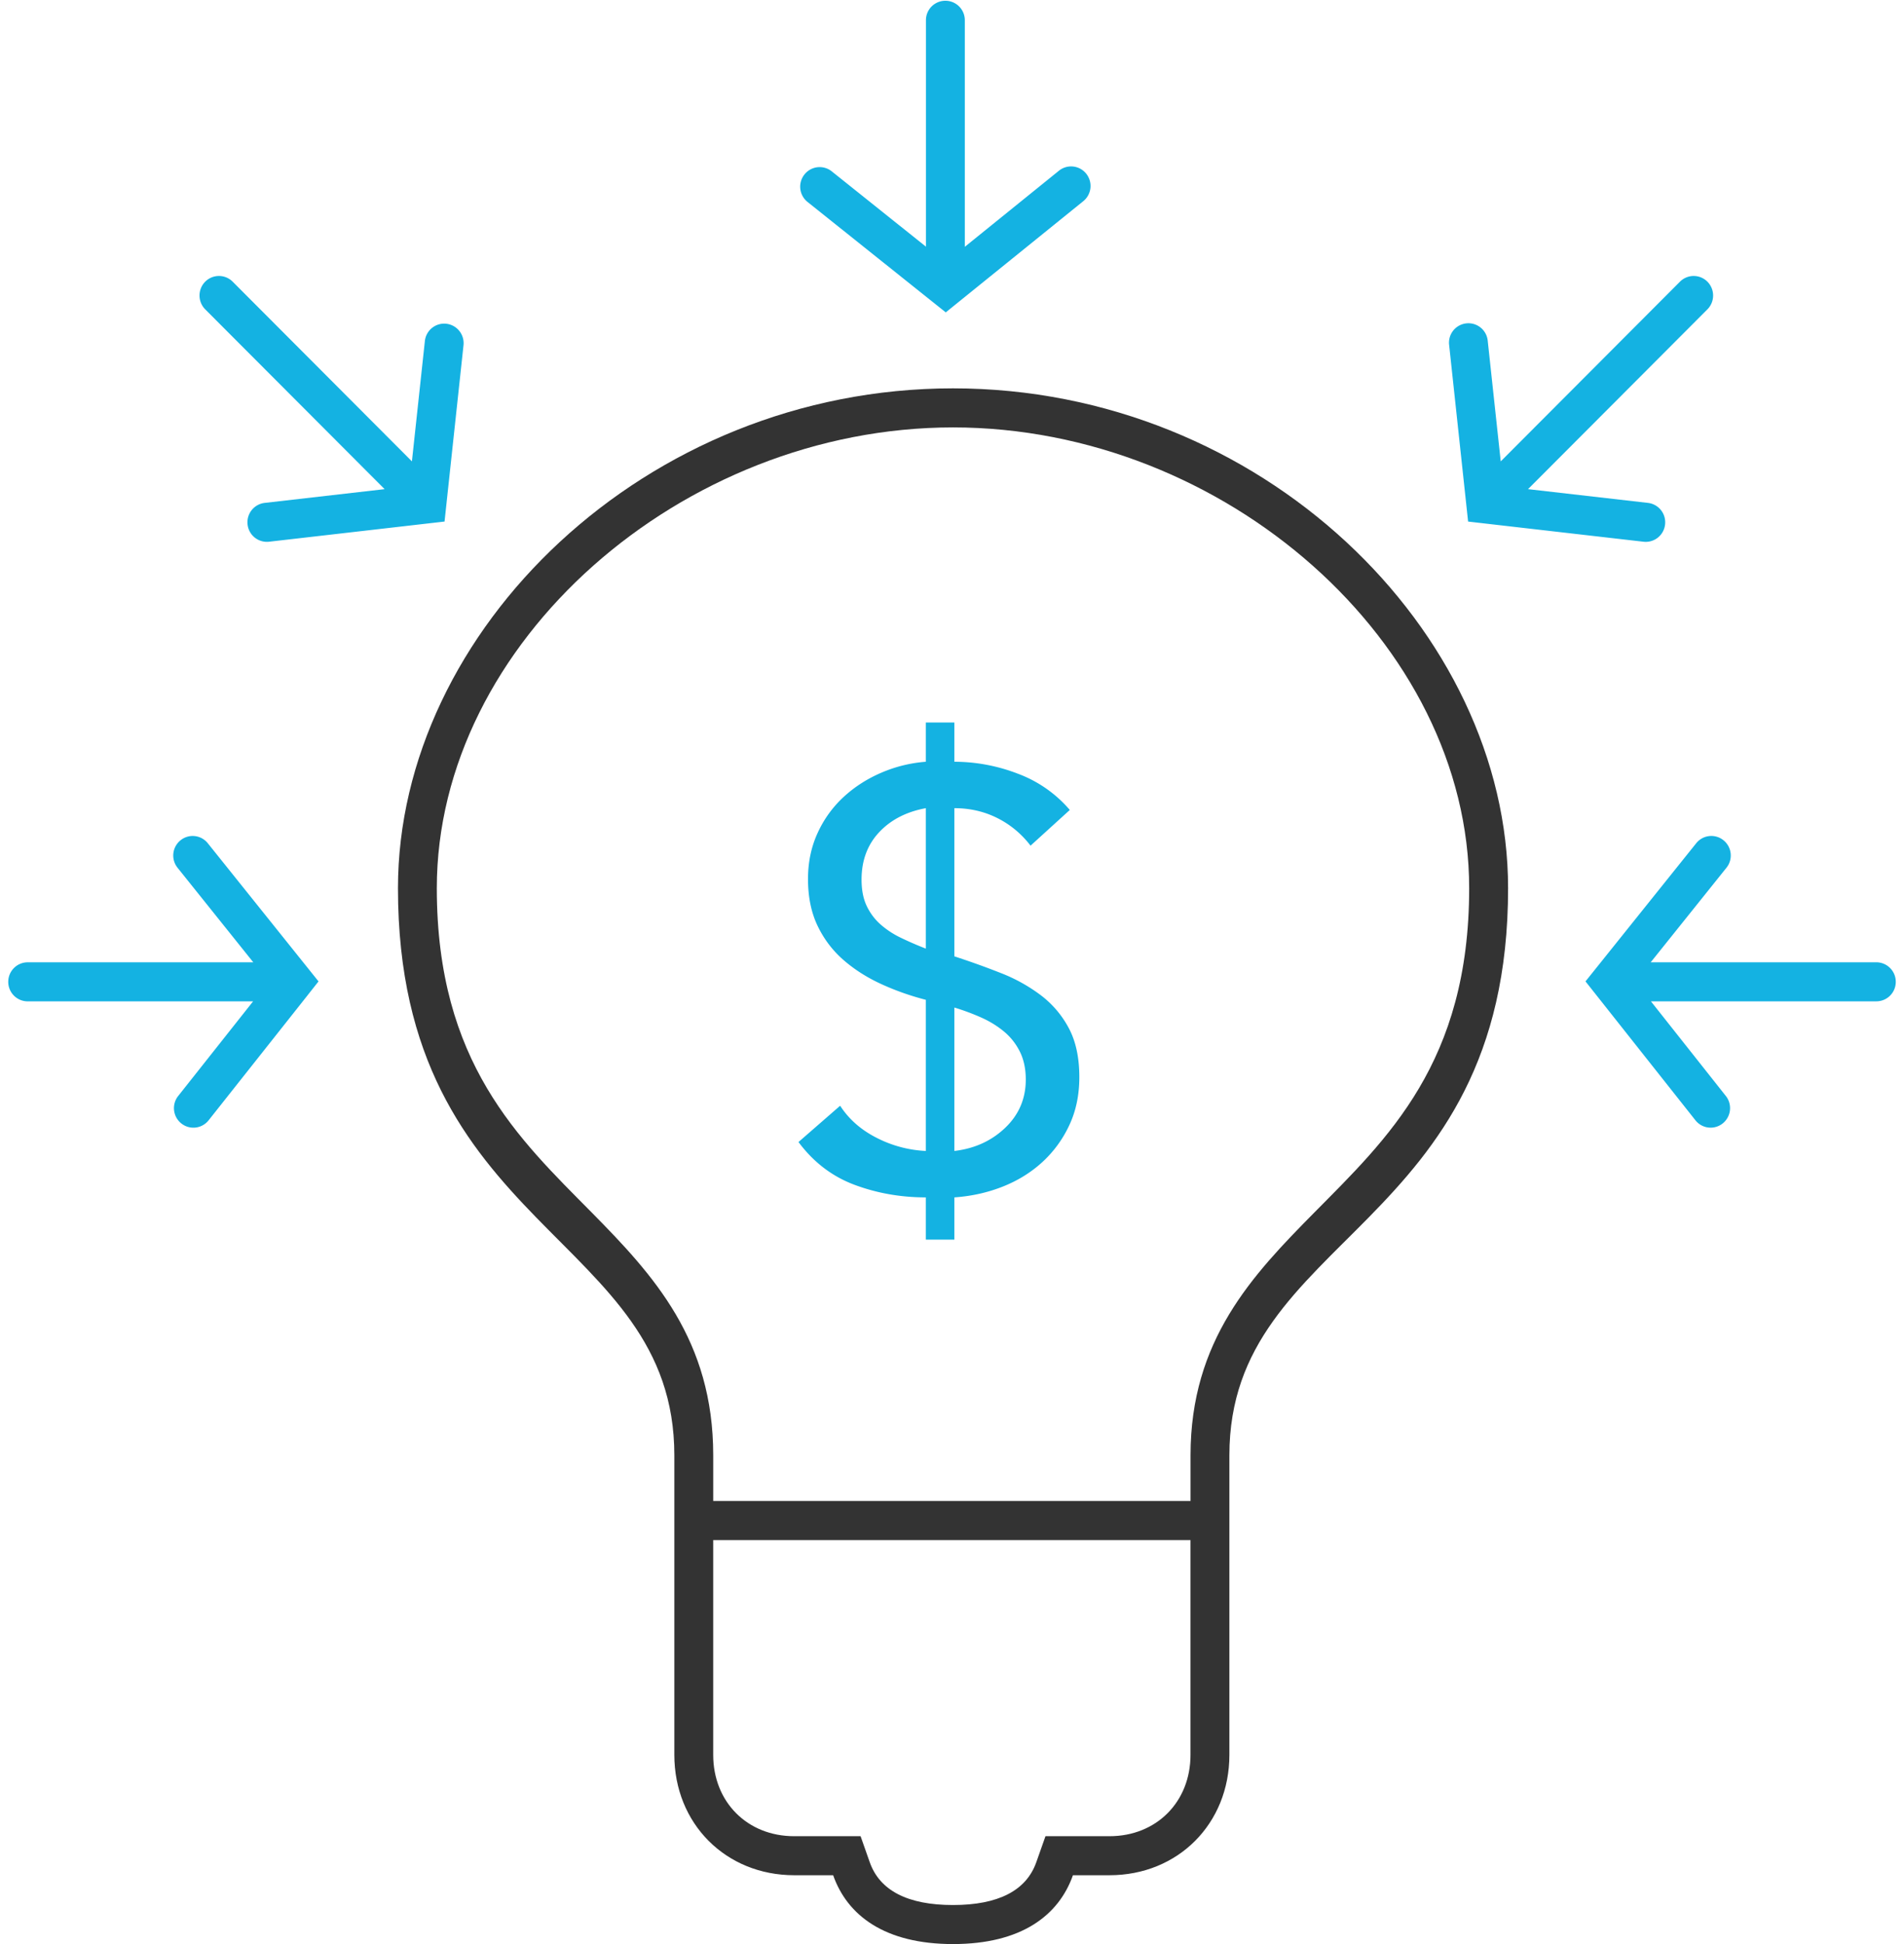
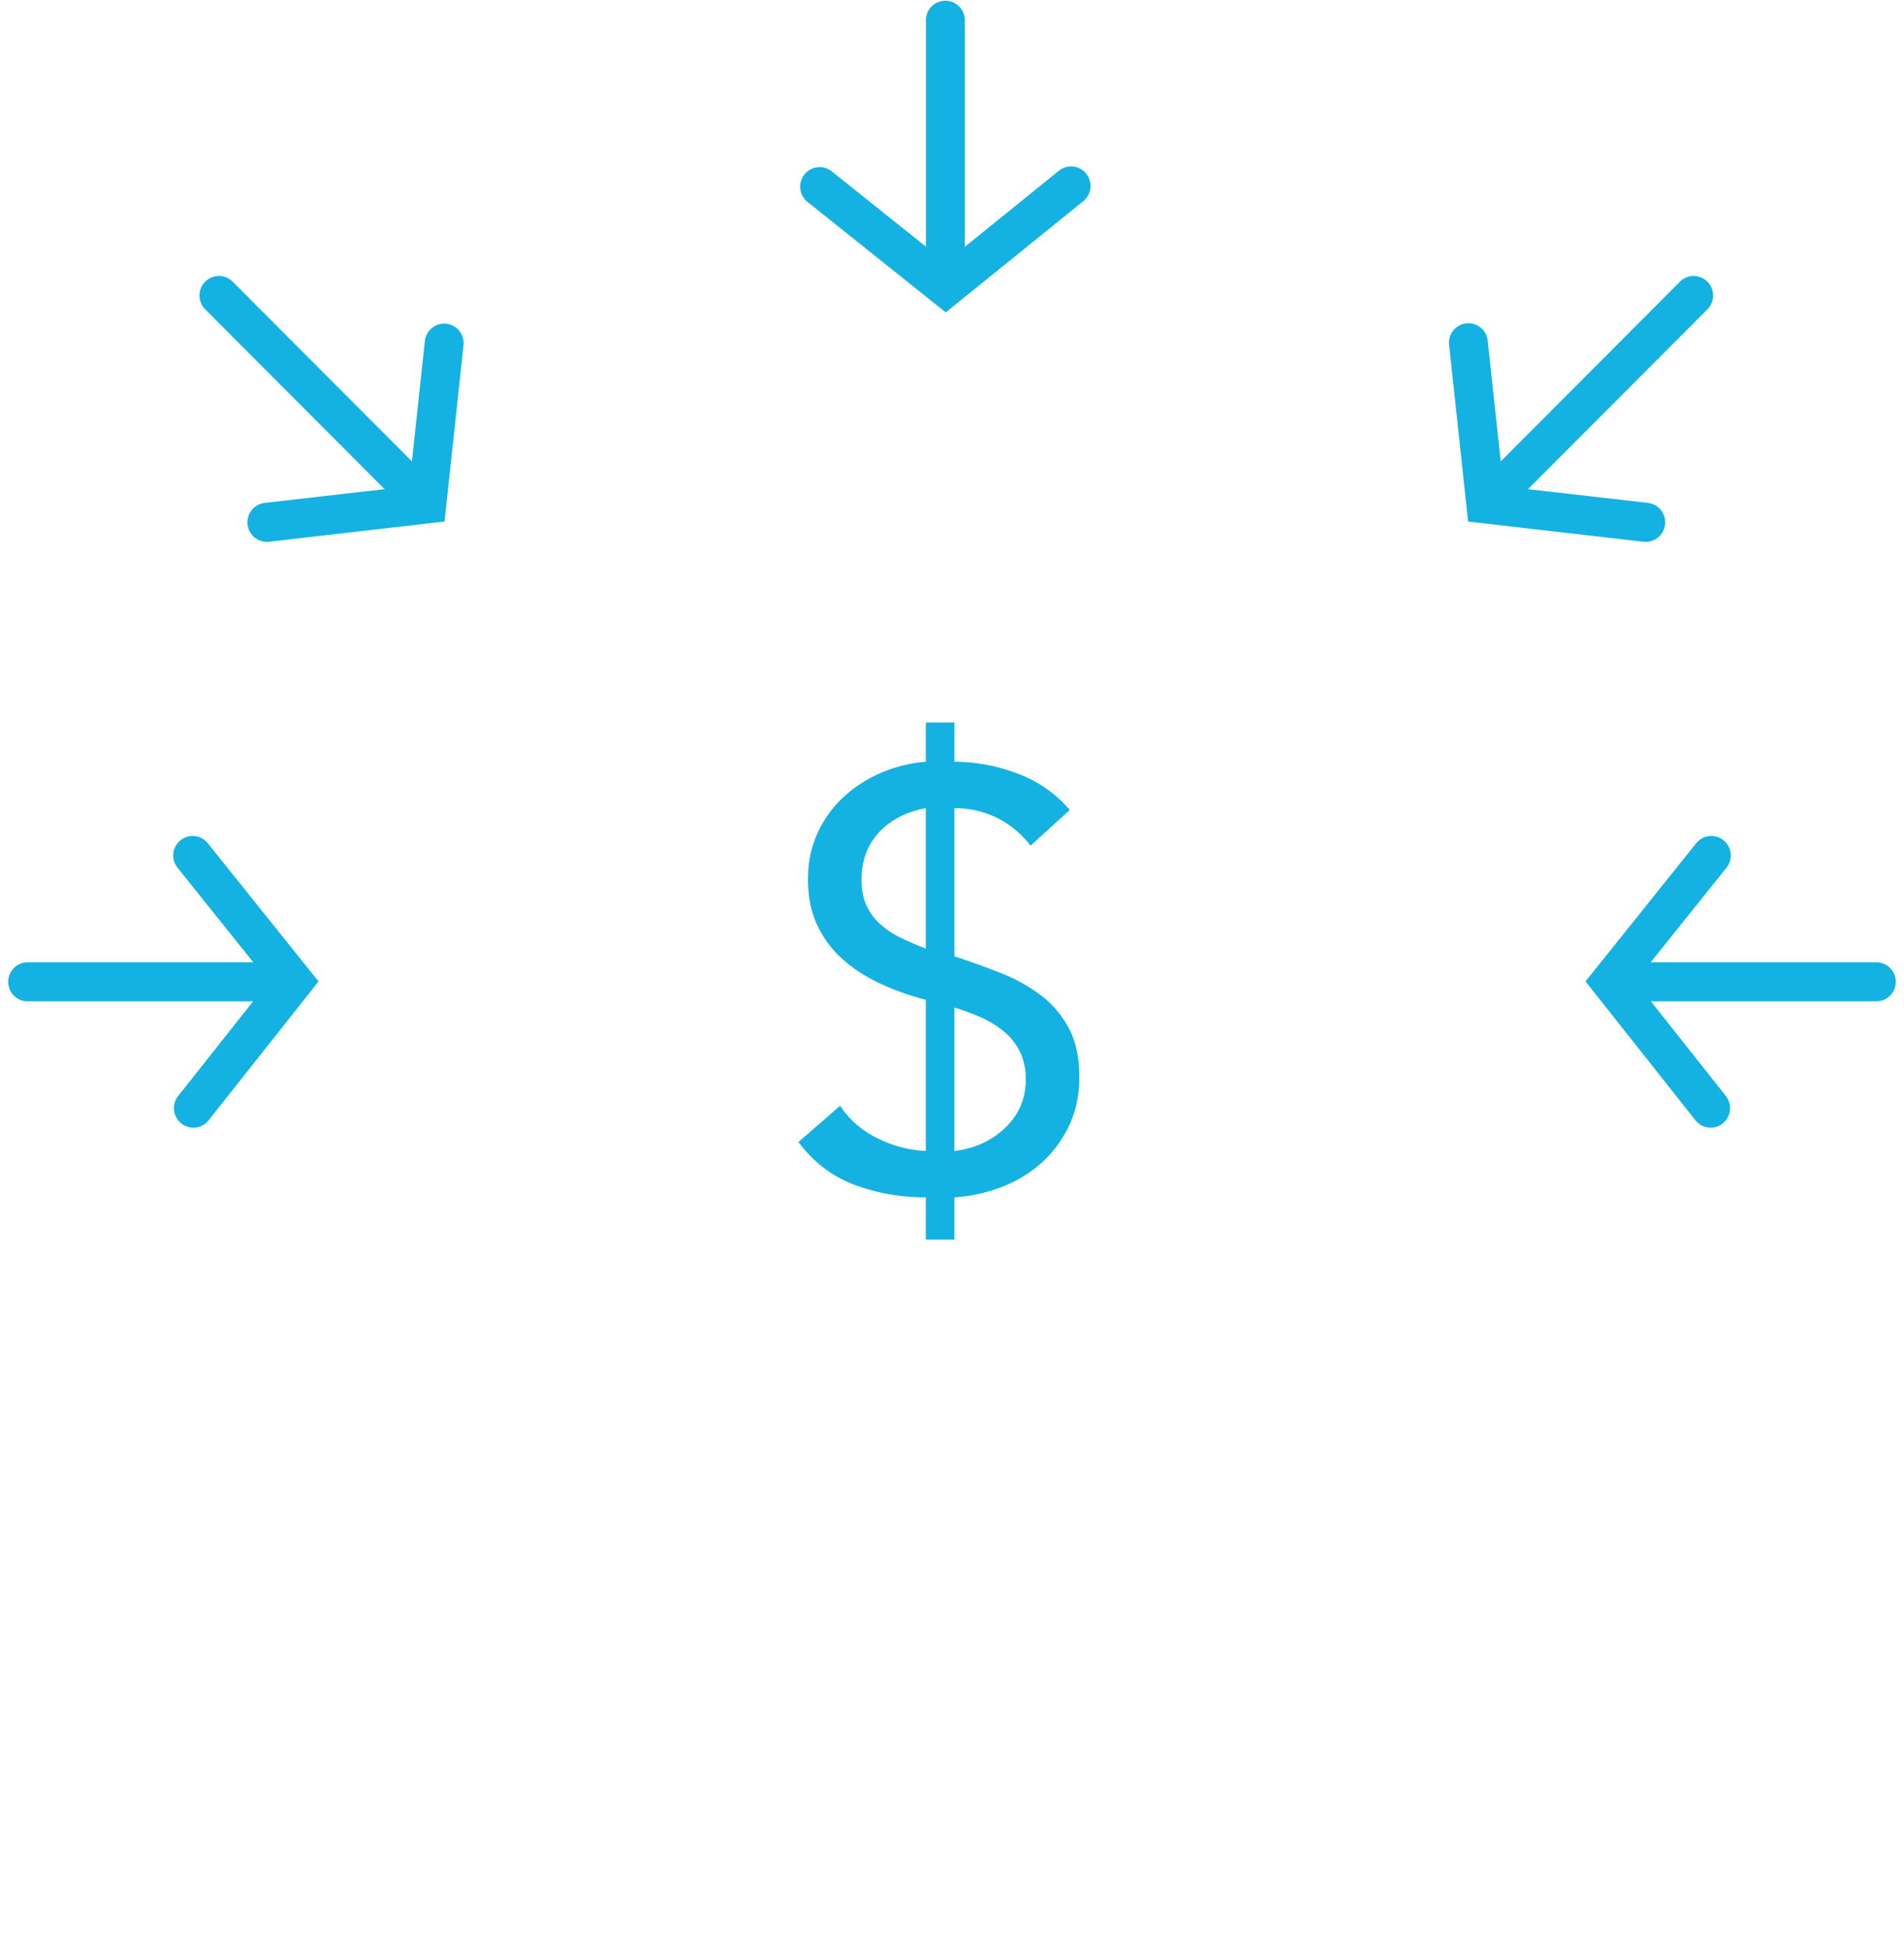
<svg xmlns="http://www.w3.org/2000/svg" width="96" height="98" viewBox="0 0 96 98">
  <g fill="none" fill-rule="evenodd">
    <path d="M-2-1H98V99H-2z" />
    <g fill-rule="nonzero">
-       <path fill="#333" d="M48.051 19.577c-15.546 0-27.985 12.241-27.985 25.198C20.065 62.114 34 62.158 34 73.362V88.46c0 3.47 2.593 6.07 6.046 6.07h1.961c.711 2.02 2.592 3.47 6.044 3.47 3.455 0 5.333-1.45 6.047-3.47h1.842c3.458 0 6.046-2.601 6.046-6.07V73.362c0-11.204 14.052-11.248 14.052-28.587-.001-12.957-12.441-25.198-27.987-25.198zm7.888 72.986h-3.226l-.463 1.312c-.506 1.432-1.92 2.157-4.2 2.157-2.28 0-3.692-.726-4.197-2.157l-.462-1.312h-3.346c-2.368 0-4.085-1.727-4.085-4.103V77.635h24.065V88.46c.001 2.376-1.719 4.103-4.086 4.103zm10.326-31.436c-3.126 3.162-6.238 6.432-6.238 12.235v2.302H35.961v-2.302c0-5.804-3-9.073-6.122-12.235-3.67-3.713-7.815-7.551-7.815-16.352 0-12.374 12.349-23.229 26.027-23.229s26.025 10.855 26.025 23.229c0 8.801-4.142 12.639-7.811 16.352z" />
      <path d="M94.604 48.509H83.229l3.82-4.767a.986.986 0 00-.149-1.383.975.975 0 00-1.377.149l-5.582 6.964 5.543 7.002a.976.976 0 001.376.157.987.987 0 00.157-1.383l-3.777-4.771h11.365a.98.98 0 00.98-.984.982.982 0 00-.981-.984zm-84.126-6a.974.974 0 00-1.377-.149.985.985 0 00-.148 1.384l3.818 4.766H1.396c-.541 0-.98.44-.98.984 0 .545.439.984.98.984h11.365l-3.777 4.771a.986.986 0 00.157 1.383.977.977 0 001.377-.157l4.97-6.277c.017-.016.025-.035.041-.053l.531-.672-5.582-6.964zM53.391 8.606l-4.745 3.836V1.018a.98.98 0 10-1.96 0v11.416l-4.749-3.796a.977.977 0 00-1.378.159.986.986 0 00.157 1.383l6.969 5.567 6.935-5.606a.987.987 0 00.148-1.384.976.976 0 00-1.377-.151zm30.562 17.835a.983.983 0 00-.862-1.09l-6.048-.693 9.044-9.063a.99.99 0 00.002-1.394.976.976 0 00-1.385-.001l-9.037 9.058-.654-6.065a.979.979 0 10-1.946.211l.955 8.888 8.848 1.017a.981.981 0 001.083-.868zM22.501 16.32a.98.98 0 00-1.079.873l-.653 6.065-9.037-9.058a.978.978 0 00-1.387.001.99.99 0 00.003 1.394l9.044 9.063-6.047.693a.982.982 0 00-.862 1.09.98.98 0 001.084.867l8.847-1.017.956-8.888a.984.984 0 00-.869-1.083zM48.12 62.49v-2.13c.86-.06 1.67-.24 2.43-.54.76-.3 1.425-.71 1.995-1.23a5.898 5.898 0 001.365-1.86c.34-.72.51-1.53.51-2.43 0-.98-.175-1.8-.525-2.46a5.036 5.036 0 00-1.41-1.665 8.406 8.406 0 00-2.025-1.125c-.76-.3-1.54-.58-2.34-.84v-7.47c.78 0 1.5.165 2.16.495a4.8 4.8 0 011.68 1.395l1.98-1.8A6.368 6.368 0 0051.315 39a8.91 8.91 0 00-3.195-.6v-1.98h-1.44v1.98c-.78.06-1.53.245-2.25.555-.72.31-1.355.72-1.905 1.23A5.652 5.652 0 0041.22 42c-.32.7-.48 1.47-.48 2.31 0 .9.16 1.685.48 2.355.32.67.755 1.245 1.305 1.725.55.48 1.185.885 1.905 1.215.72.33 1.47.595 2.25.795v7.62a6.046 6.046 0 01-2.475-.66c-.79-.4-1.405-.94-1.845-1.62l-2.1 1.83c.76 1.02 1.705 1.74 2.835 2.16 1.13.42 2.325.63 3.585.63v2.13h1.44zm-1.44-14.67c-.46-.18-.885-.365-1.275-.555a4.41 4.41 0 01-1.02-.675c-.29-.26-.52-.57-.69-.93-.17-.36-.255-.8-.255-1.32 0-.96.295-1.755.885-2.385.59-.63 1.375-1.035 2.355-1.215v7.08zm1.44 10.2v-7.23c.46.14.905.305 1.335.495.43.19.815.425 1.155.705.34.28.61.62.81 1.02.2.4.3.87.3 1.41 0 .96-.345 1.77-1.035 2.43-.69.66-1.545 1.05-2.565 1.17z" fill="#14B2E2" />
    </g>
  </g>
</svg>